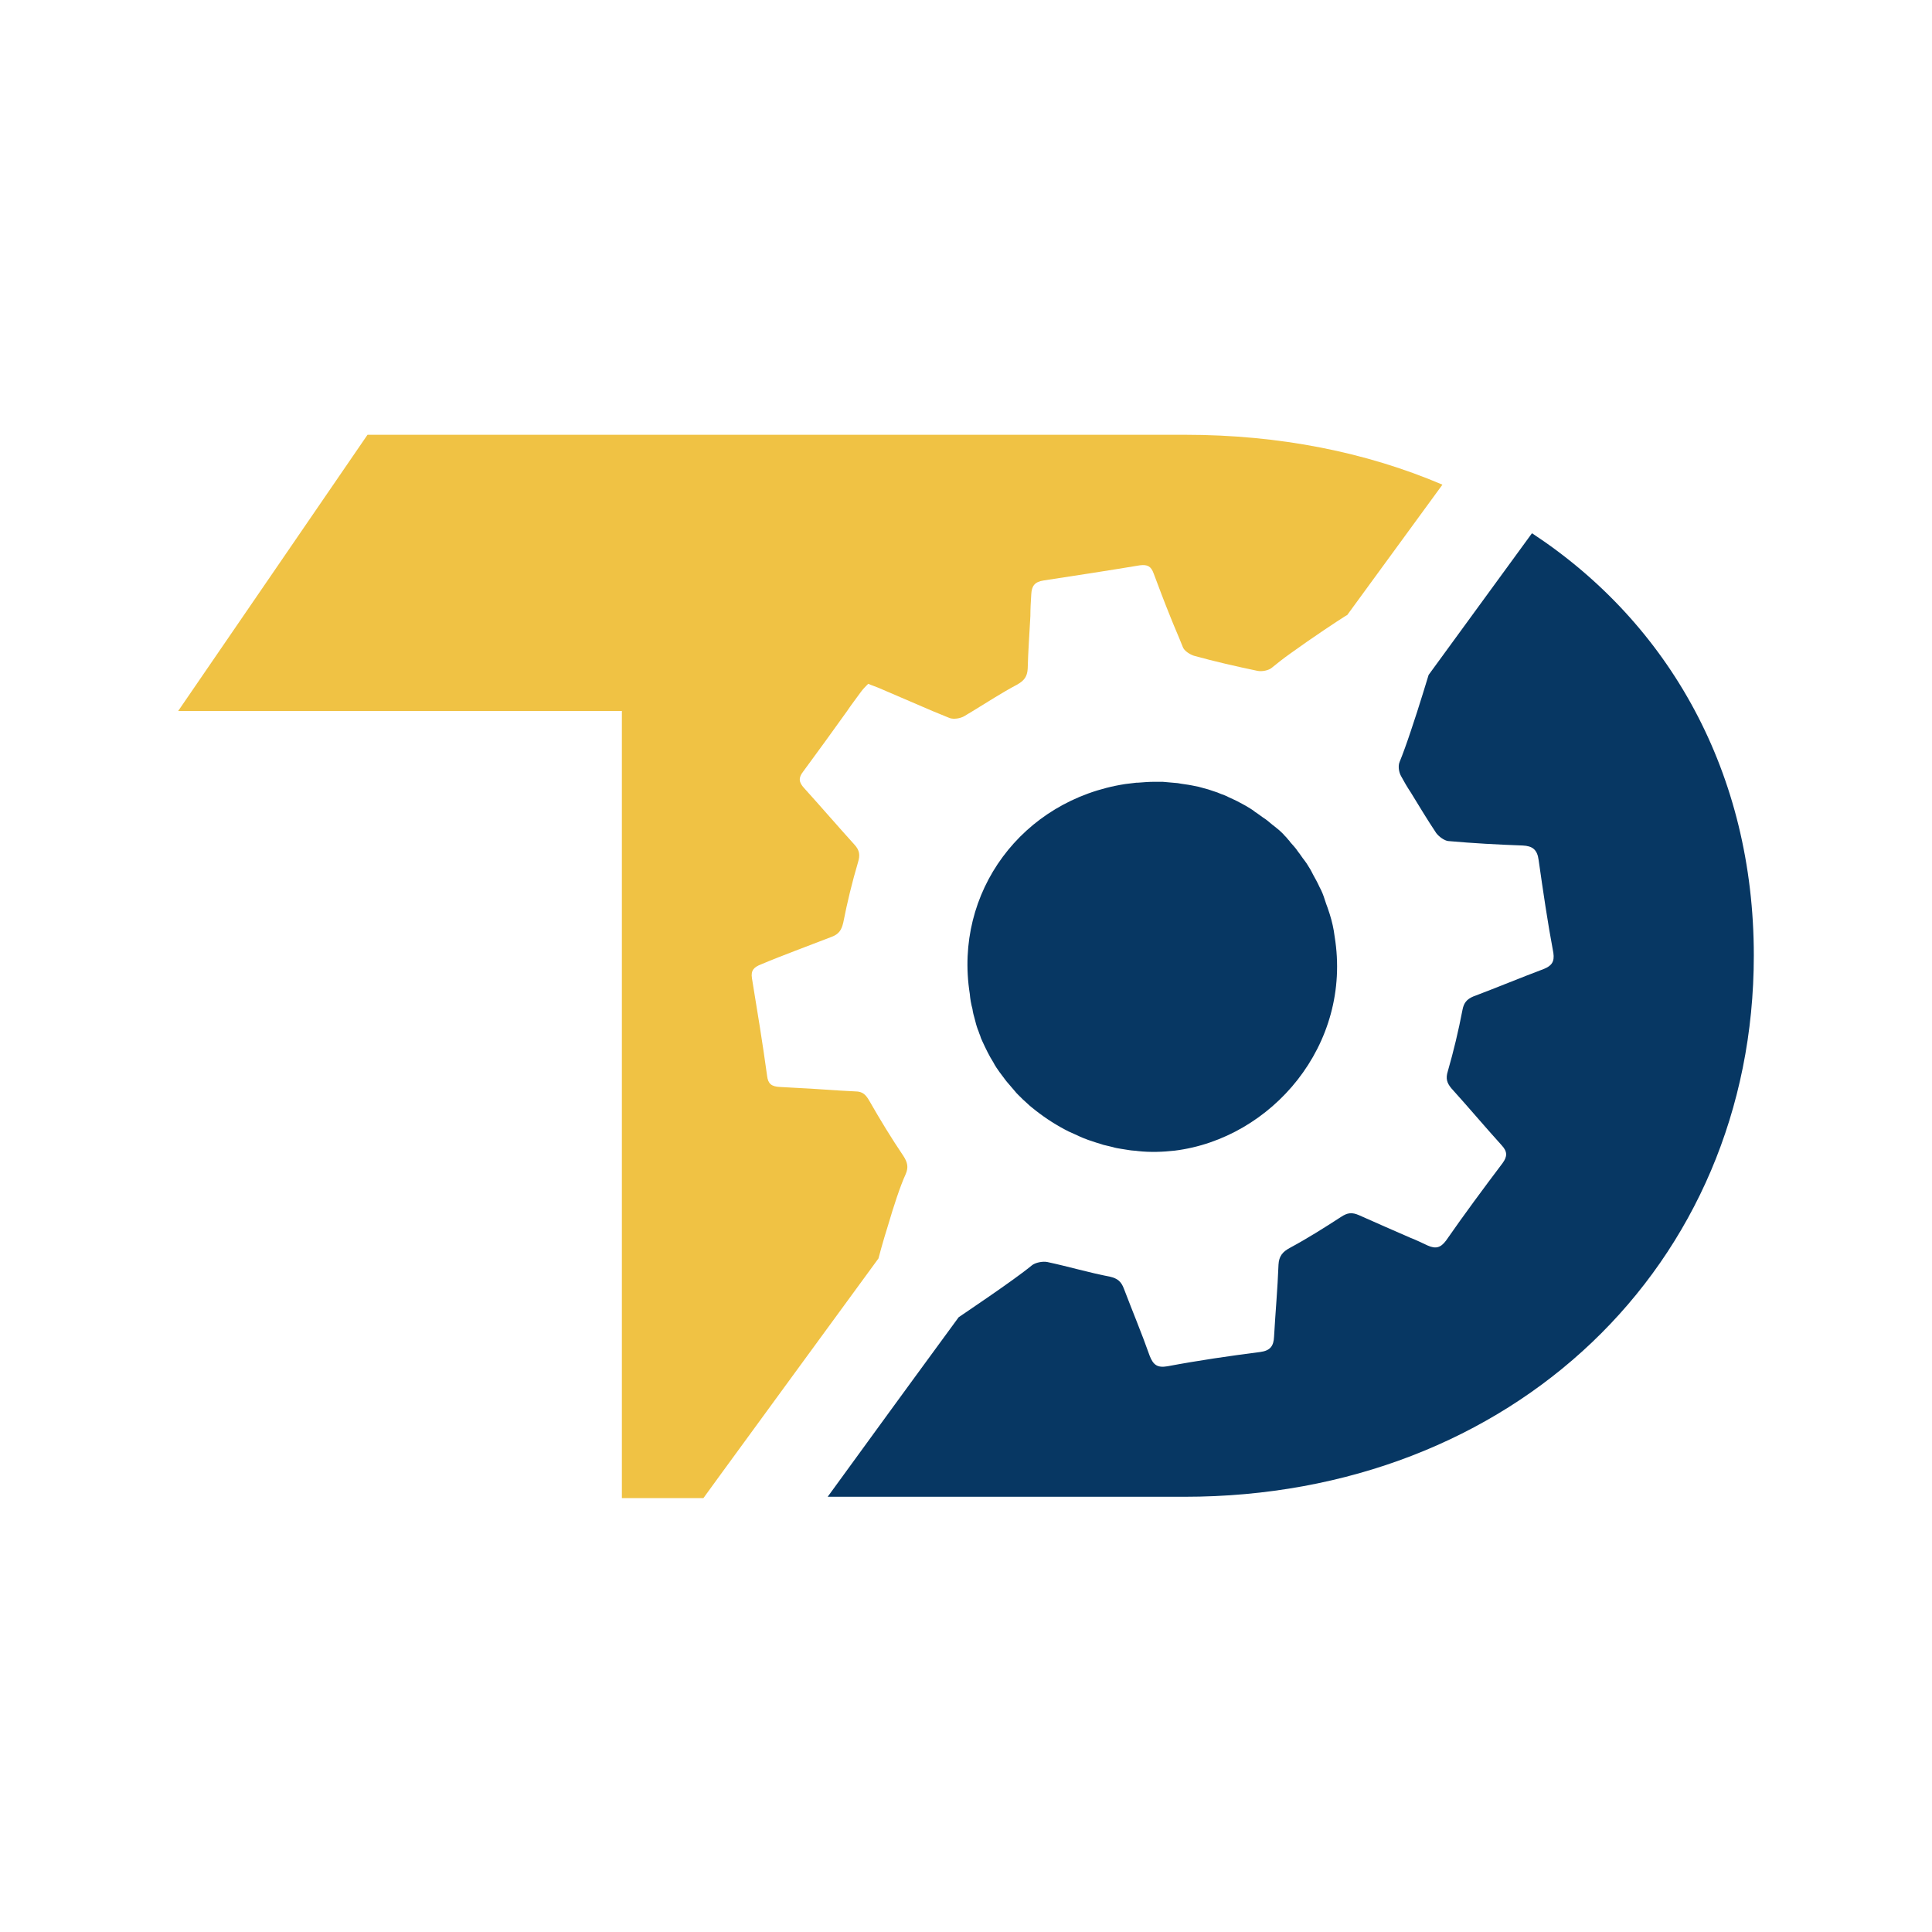
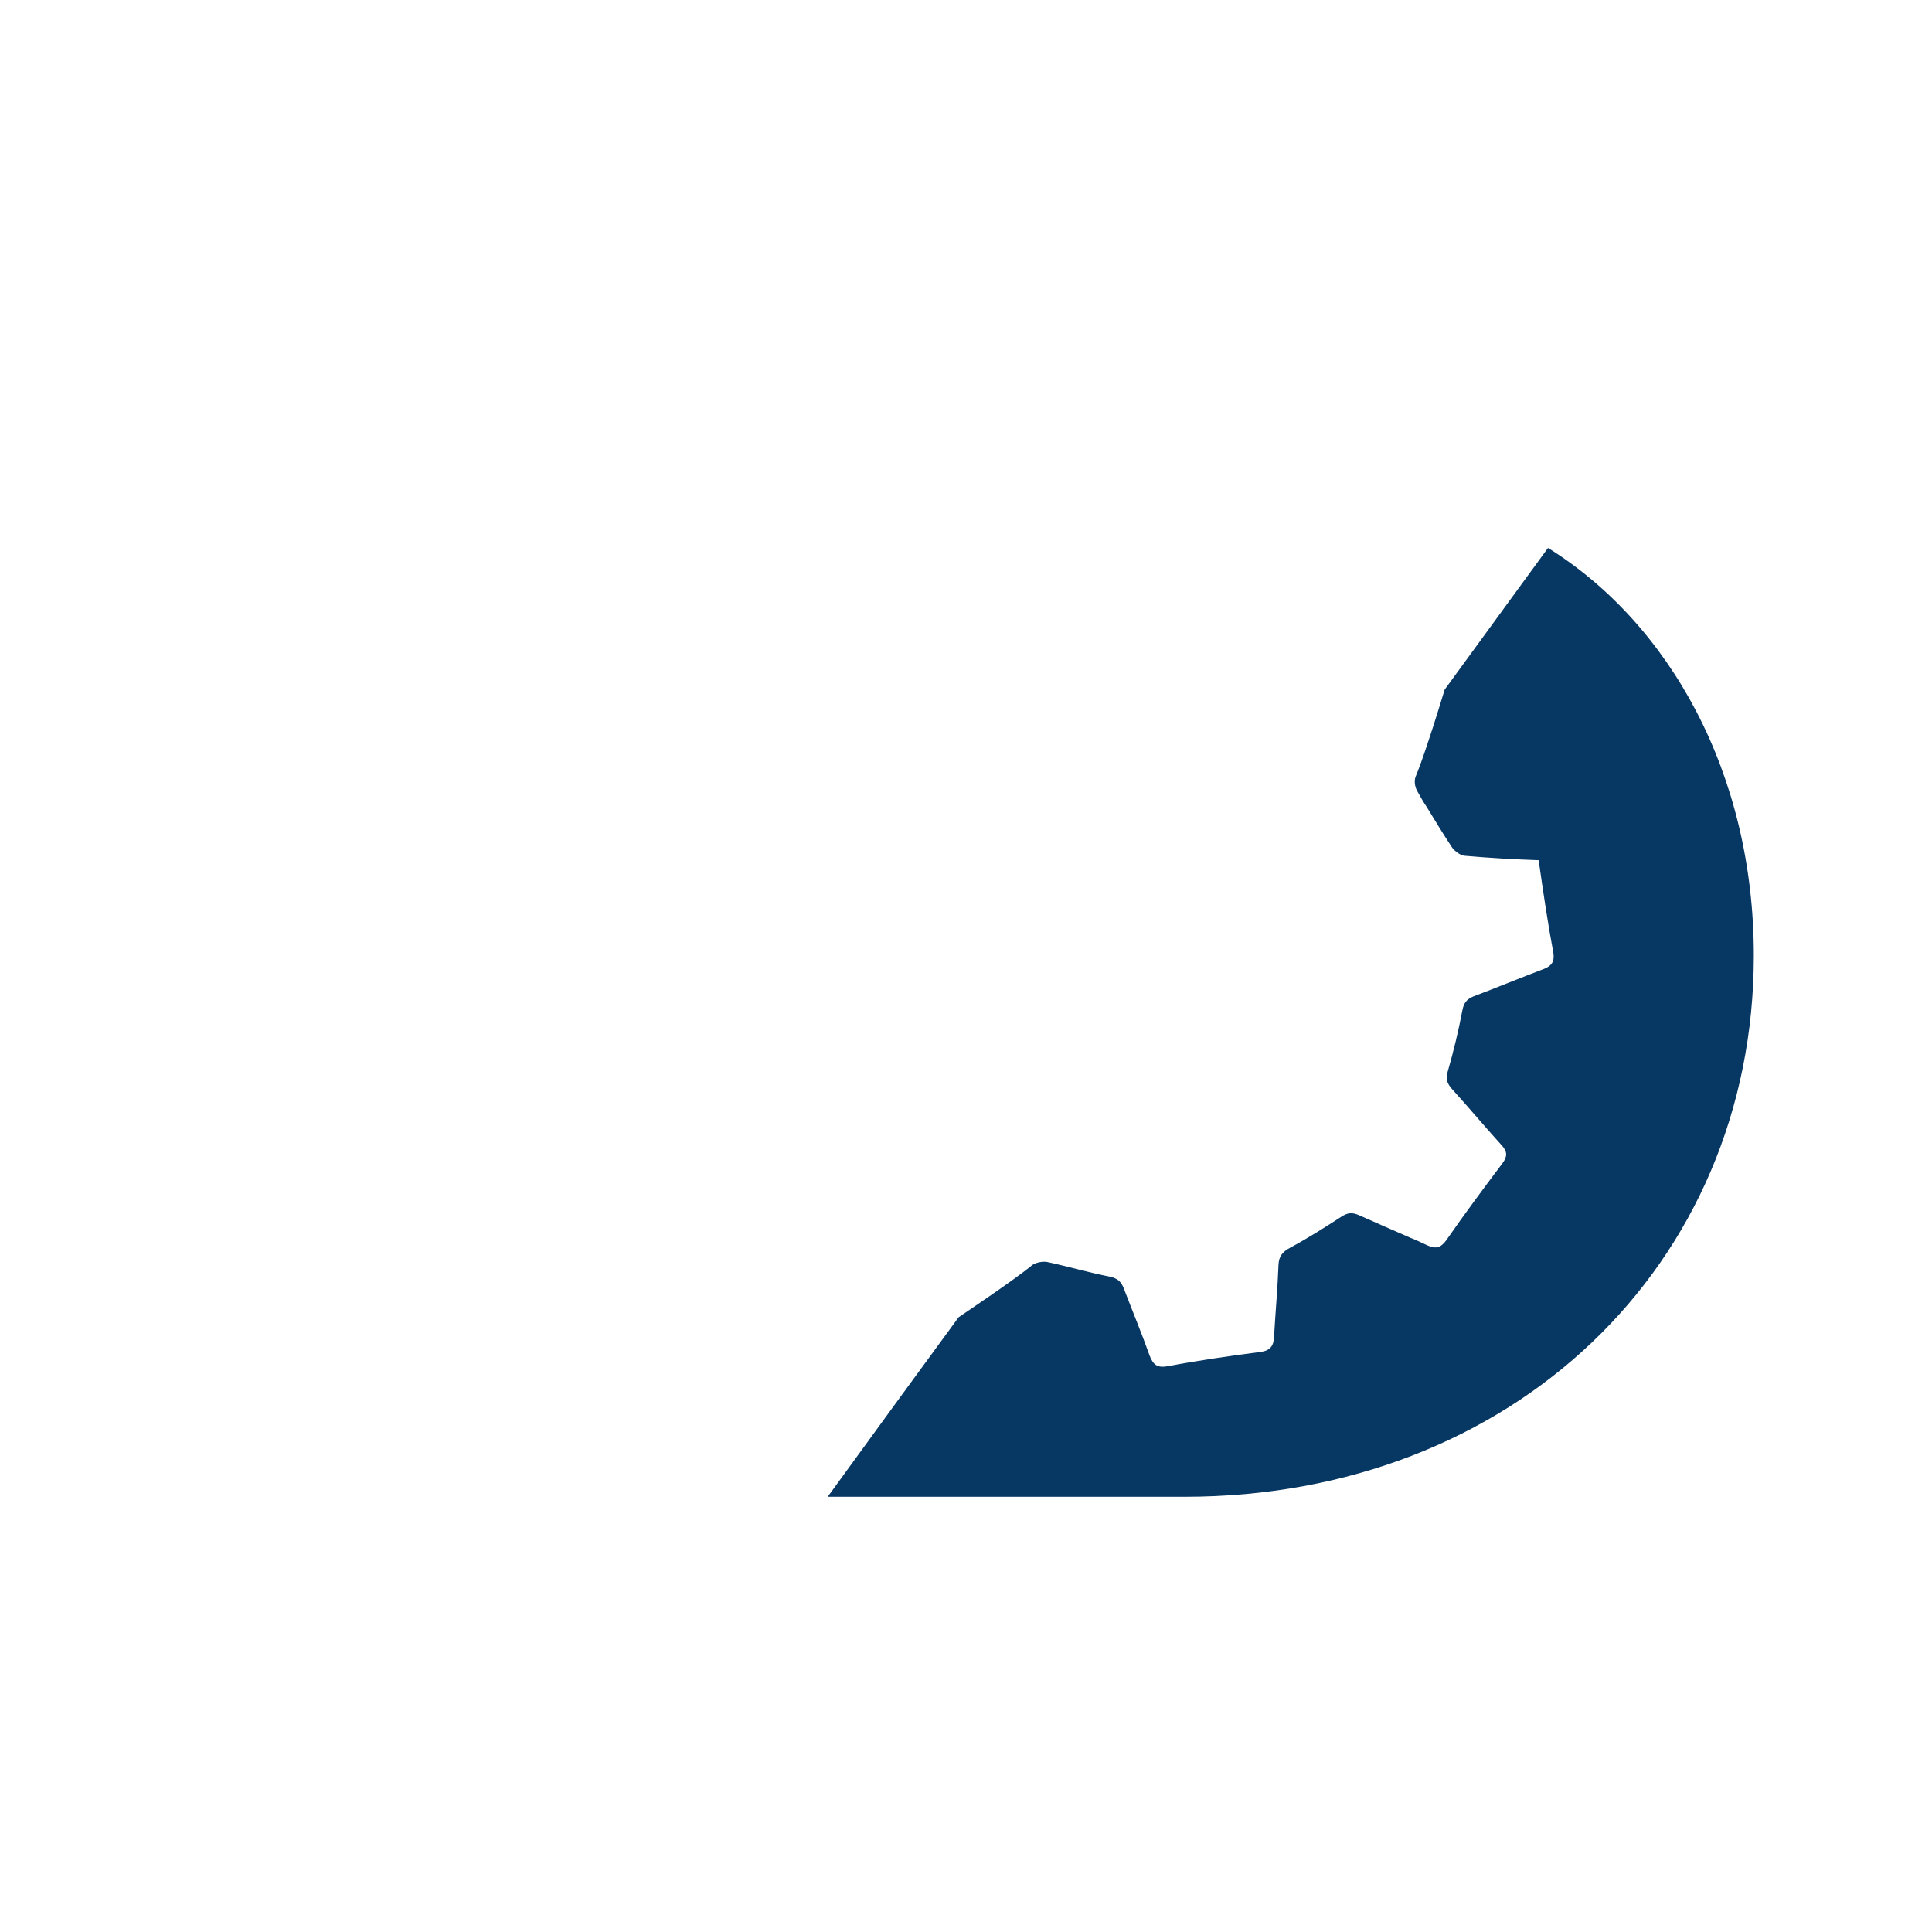
<svg xmlns="http://www.w3.org/2000/svg" version="1.1" id="Layer_1" x="0px" y="0px" viewBox="0 0 433.7 433.7" style="enable-background:new 0 0 433.7 433.7;" xml:space="preserve">
  <style type="text/css">
	.st0{fill:#073763;}
	.st1{fill:#F0C244;}
	.st2{fill:#2266A6;}
</style>
  <g>
-     <path class="st0" d="M393.7,214.5c0,69.5-54.2,121.5-127.8,121.5h-80.1l13.9-19.1l5.4-7.4l10.1-13.8c0,0,0,0,0,0   c0.7-0.5,12.4-8.3,16.5-11.7c0.8-0.6,2.4-0.9,3.4-0.7c4.7,1,9.4,2.4,14.1,3.3c1.7,0.4,2.5,1.1,3.1,2.7c1.9,5,4,10,5.8,15.1   c0.8,2,1.7,2.7,4,2.3c6.9-1.3,13.8-2.3,20.8-3.2c2.3-0.3,3-1.4,3.1-3.4c0.3-5.4,0.8-10.8,1-16.2c0.1-1.9,0.9-2.9,2.6-3.8   c3.9-2.1,7.7-4.5,11.4-6.9c1.5-1,2.5-1.1,4.1-0.4c3.8,1.7,7.7,3.4,11.6,5.1c1.3,0.5,2.5,1.1,3.8,1.7c1.8,0.8,2.9,0.5,4.1-1.1   c4.1-5.9,8.4-11.7,12.7-17.4c1.1-1.5,1.1-2.6-0.2-4c-3.8-4.2-7.5-8.6-11.3-12.8c-1-1.2-1.3-2.2-0.8-3.8c1.3-4.5,2.4-9.1,3.3-13.8   c0.3-1.6,1-2.4,2.4-3c5.3-2,10.6-4.2,15.9-6.2c1.7-0.7,2.4-1.6,2.1-3.6c-1.3-6.9-2.3-13.8-3.3-20.8c-0.3-2.4-1.4-3.2-3.6-3.3   c-5.6-0.2-11.1-0.5-16.7-1c-0.9-0.1-2.1-1-2.7-1.8c-2-3-3.8-6-5.7-9.1c-0.8-1.2-1.5-2.4-2.2-3.7c-0.5-0.9-0.7-2.3-0.3-3.2   c0.7-1.7,1.6-4.2,2.5-6.9c1.9-5.6,3.8-12,4-12.6c0,0,0,0,0,0l23.2-31.8C374.8,140,393.7,173.6,393.7,214.5z" />
-     <path class="st1" d="M323.8,108.8l-21.4,29.3c0,0,0,0,0,0c-0.1,0-0.2,0.1-0.4,0.2c-1.6,1-7.5,4.9-12.2,8.3   c-1.7,1.2-3.2,2.4-4.3,3.3c-0.7,0.6-2.2,0.9-3.2,0.7c-4.8-1-9.6-2.1-14.3-3.4c-0.9-0.3-2.2-1.1-2.5-2c-0.9-2.3-1.9-4.5-2.8-6.8   c-1.3-3.2-2.5-6.4-3.7-9.6c-0.6-1.7-1.4-2.1-3.1-1.9c-7.2,1.2-14.4,2.3-21.6,3.4c-2,0.3-2.7,1.2-2.8,3.1c-0.1,1.6-0.2,3.3-0.2,4.9   c-0.2,3.9-0.5,7.8-0.6,11.8c-0.1,1.8-0.8,2.7-2.4,3.6c-3.4,1.8-6.6,3.9-9.9,5.9c-0.7,0.4-1.3,0.8-2,1.2c-0.9,0.5-2.3,0.7-3.2,0.4   c-1.3-0.5-2.6-1.1-3.9-1.6c-4-1.7-8.1-3.5-12.1-5.2c-0.7-0.3-1.4-0.5-2.3-0.9c-0.6,0.6-1.2,1.2-1.7,1.9c-1,1.4-2.1,2.8-3.1,4.3   c-3.2,4.5-6.5,9-9.8,13.5c-1.1,1.4-1,2.4,0.2,3.7c3.8,4.2,7.5,8.5,11.3,12.7c1.2,1.3,1.3,2.4,0.8,4c-1.3,4.4-2.4,8.9-3.3,13.5   c-0.4,1.7-1,2.6-2.6,3.2c-2.7,1-5.4,2.1-8.1,3.1c-2.6,1-5.2,2-7.8,3.1c-1.5,0.6-2.3,1.3-2,3.1c1.2,7.3,2.4,14.6,3.4,21.9   c0.2,1.8,1,2.4,2.8,2.5c1.2,0.1,2.4,0.1,3.6,0.2c4.5,0.2,8.9,0.6,13.4,0.8c1.7,0,2.4,0.8,3.2,2.2c2.4,4.2,4.9,8.3,7.6,12.3   c0.9,1.4,1.2,2.5,0.5,4.1c-1.2,2.6-2.7,7.2-3.9,11.3c-1.3,4.1-2.2,7.6-2.2,7.6l-18.5,25.3l-16.8,23l-4,5.5h-18.3V159.6H40l42.5-62   h183.5C287.2,97.6,306.7,101.5,323.8,108.8z" />
+     <path class="st0" d="M393.7,214.5c0,69.5-54.2,121.5-127.8,121.5h-80.1l13.9-19.1l5.4-7.4l10.1-13.8c0,0,0,0,0,0   c0.7-0.5,12.4-8.3,16.5-11.7c0.8-0.6,2.4-0.9,3.4-0.7c4.7,1,9.4,2.4,14.1,3.3c1.7,0.4,2.5,1.1,3.1,2.7c1.9,5,4,10,5.8,15.1   c0.8,2,1.7,2.7,4,2.3c6.9-1.3,13.8-2.3,20.8-3.2c2.3-0.3,3-1.4,3.1-3.4c0.3-5.4,0.8-10.8,1-16.2c0.1-1.9,0.9-2.9,2.6-3.8   c3.9-2.1,7.7-4.5,11.4-6.9c1.5-1,2.5-1.1,4.1-0.4c3.8,1.7,7.7,3.4,11.6,5.1c1.3,0.5,2.5,1.1,3.8,1.7c1.8,0.8,2.9,0.5,4.1-1.1   c4.1-5.9,8.4-11.7,12.7-17.4c1.1-1.5,1.1-2.6-0.2-4c-3.8-4.2-7.5-8.6-11.3-12.8c-1-1.2-1.3-2.2-0.8-3.8c1.3-4.5,2.4-9.1,3.3-13.8   c0.3-1.6,1-2.4,2.4-3c5.3-2,10.6-4.2,15.9-6.2c1.7-0.7,2.4-1.6,2.1-3.6c-1.3-6.9-2.3-13.8-3.3-20.8c-5.6-0.2-11.1-0.5-16.7-1c-0.9-0.1-2.1-1-2.7-1.8c-2-3-3.8-6-5.7-9.1c-0.8-1.2-1.5-2.4-2.2-3.7c-0.5-0.9-0.7-2.3-0.3-3.2   c0.7-1.7,1.6-4.2,2.5-6.9c1.9-5.6,3.8-12,4-12.6c0,0,0,0,0,0l23.2-31.8C374.8,140,393.7,173.6,393.7,214.5z" />
    <g>
-       <path class="st0" d="M263.7,258.3c-2.7,0.3-5.5,0.4-8.2,0.1c-0.6-0.1-1.3-0.1-1.9-0.2c-0.6-0.1-1.2-0.2-1.9-0.3    c-0.6-0.1-1.3-0.2-1.9-0.4c-0.7-0.2-1.4-0.3-2.1-0.5c-0.5-0.2-1-0.3-1.6-0.5c-0.6-0.2-1.2-0.4-1.8-0.6c-0.8-0.3-1.6-0.6-2.4-1    c-0.7-0.3-1.3-0.6-2-0.9c-2.6-1.3-5.1-2.9-7.4-4.7c-0.6-0.5-1.3-1-1.9-1.6c-0.7-0.6-1.3-1.2-2-1.9c-0.3-0.3-0.6-0.6-0.9-1    c-0.6-0.7-1.2-1.4-1.8-2.1c0,0,0,0,0,0c-0.5-0.7-1-1.3-1.5-2c-0.5-0.7-1-1.4-1.4-2.2c-0.5-0.8-0.9-1.5-1.3-2.3    c-0.4-0.8-0.8-1.6-1.2-2.5c-0.2-0.4-0.4-0.9-0.5-1.3c-0.2-0.4-0.3-0.9-0.5-1.3c-0.3-0.8-0.5-1.6-0.7-2.4c-0.2-0.7-0.4-1.4-0.5-2.2    c-0.3-1.1-0.5-2.2-0.6-3.4c-3.6-22.8,11.7-43.5,34.9-47.1c0.8-0.1,1.6-0.2,2.5-0.3c0.1,0,0.2,0,0.3,0c1.3-0.1,2.5-0.2,3.7-0.2    c0.6,0,1.3,0,1.9,0c1.2,0.1,2.3,0.2,3.4,0.3c1,0.2,2.1,0.3,3.1,0.5c0.5,0.1,1,0.2,1.5,0.3c0.7,0.2,1.5,0.4,2.2,0.6    c0.7,0.2,1.4,0.5,2.1,0.7c0.5,0.2,0.9,0.4,1.3,0.5c0.4,0.2,0.8,0.3,1.1,0.5c0.4,0.2,0.9,0.4,1.3,0.6c0.9,0.4,1.7,0.9,2.5,1.3    c0.8,0.5,1.6,0.9,2.3,1.5c0.8,0.5,1.5,1.1,2.3,1.6c0.7,0.5,1.3,1.1,2,1.6c0.4,0.3,0.7,0.6,1.1,0.9c0.4,0.4,0.8,0.7,1.1,1.1    c0.3,0.3,0.6,0.6,0.9,1c0.2,0.2,0.3,0.3,0.4,0.5c0.6,0.7,1.3,1.4,1.8,2.2c0.5,0.6,0.9,1.3,1.4,1.9c0.4,0.5,0.7,1,1,1.5    c0.4,0.6,0.7,1.2,1,1.8c0.5,0.9,1,1.8,1.4,2.7c0.5,0.9,0.9,1.9,1.2,2.9c0.2,0.6,0.4,1.2,0.6,1.7c0.2,0.5,0.3,1,0.5,1.5    c0.5,1.6,0.9,3.3,1.1,5C303.6,234.6,285.4,255.6,263.7,258.3z" />
-     </g>
+       </g>
  </g>
</svg>